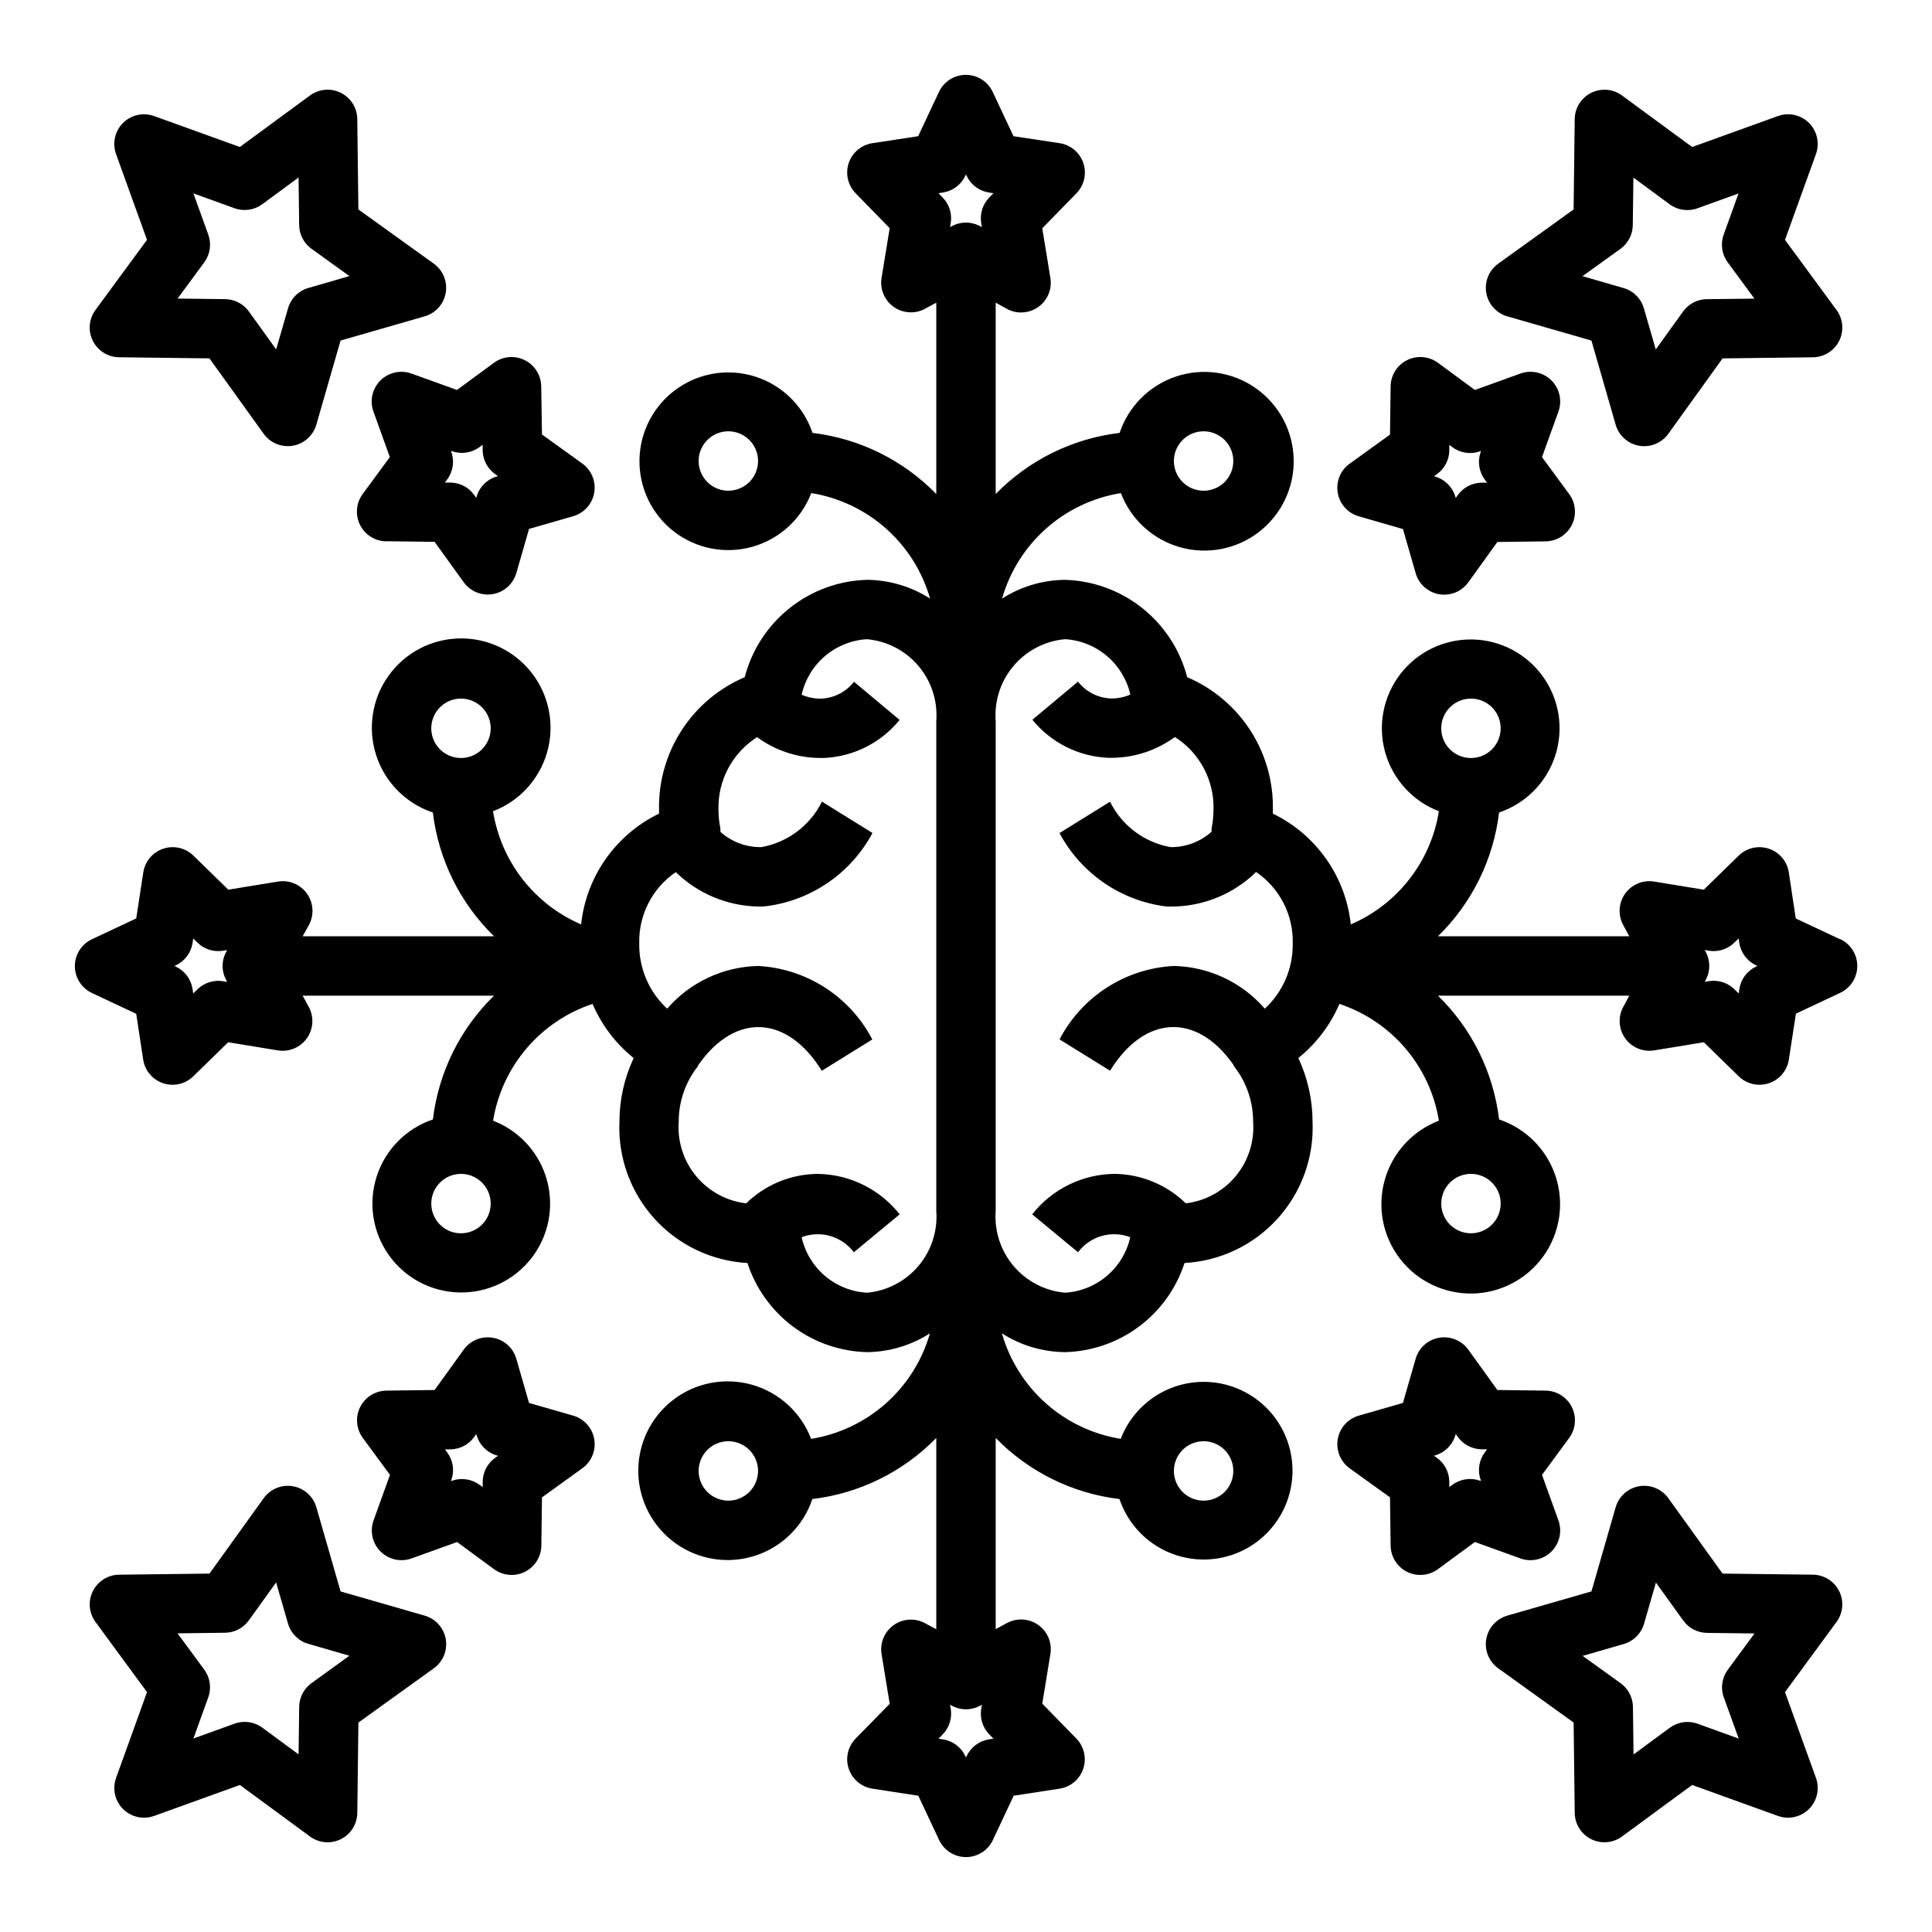
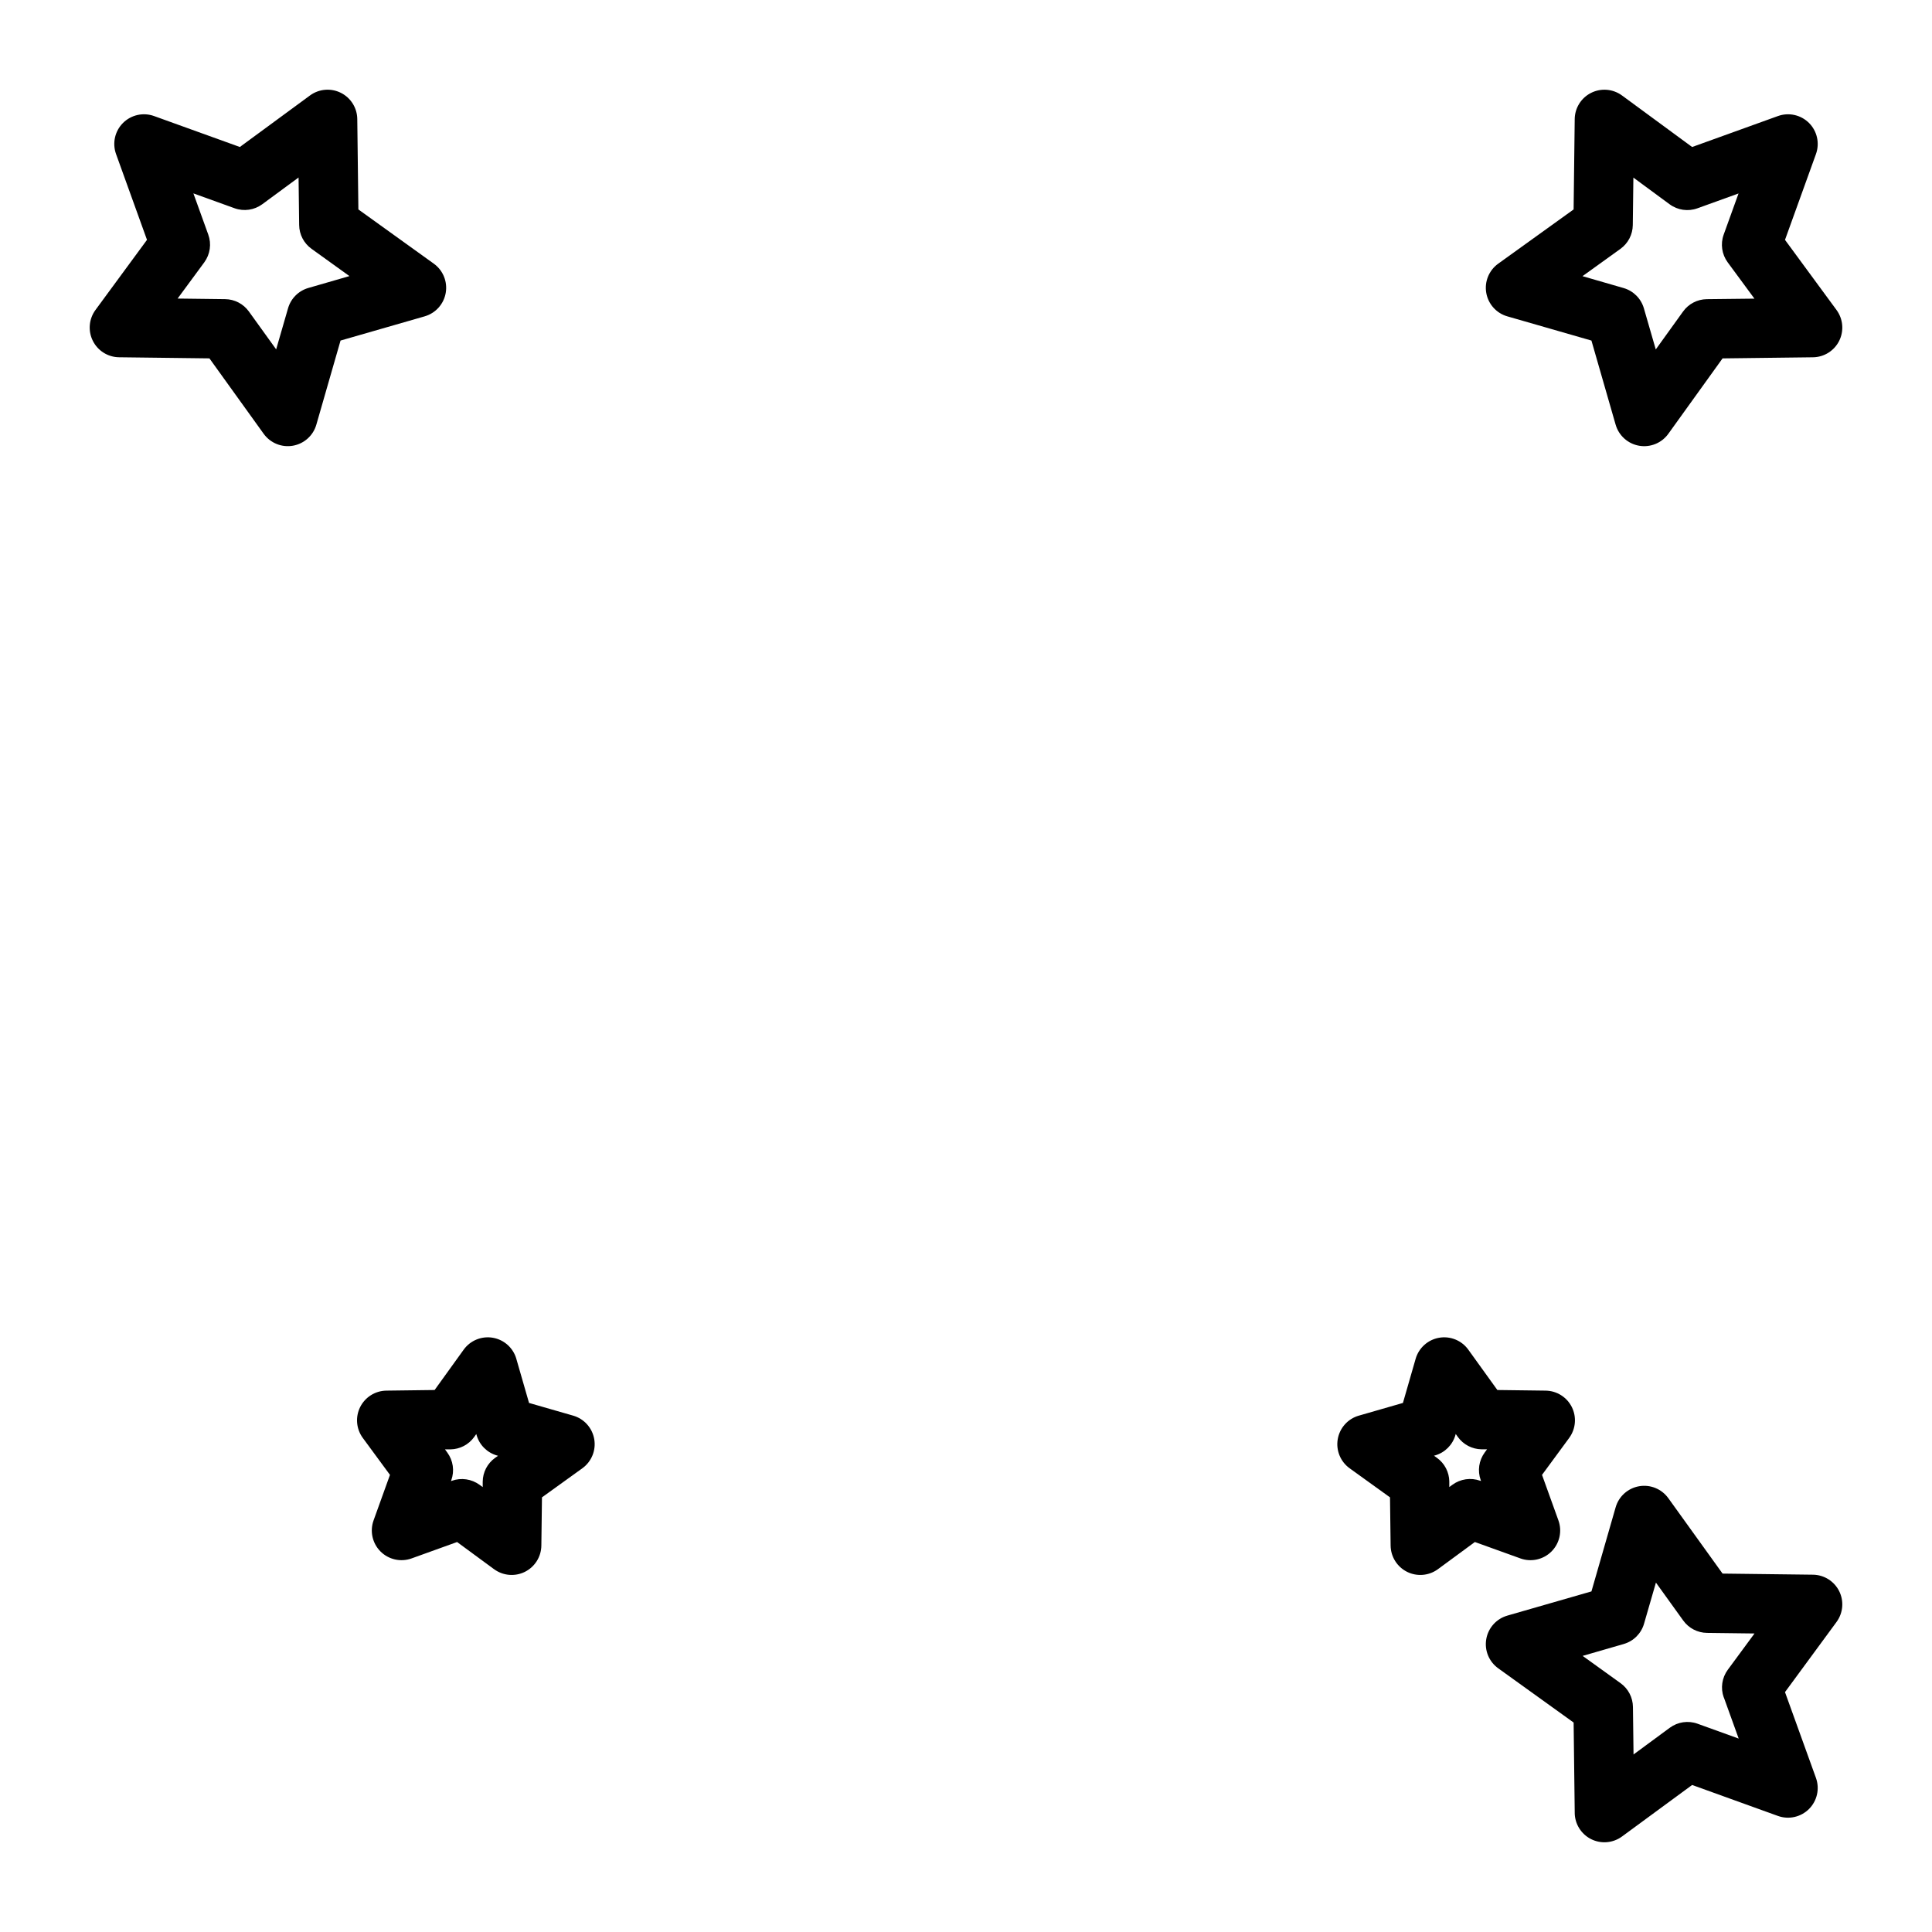
<svg xmlns="http://www.w3.org/2000/svg" fill="#000000" width="800px" height="800px" version="1.1" viewBox="144 144 512 512">
  <g>
    <path d="m623.41 176.59c-2.16-2.156-5.371-2.871-8.242-1.832l-22.734 8.199-18.586-13.656c-2.379-1.746-5.531-2.016-8.172-0.699-2.641 1.316-4.324 4-4.359 6.949l-0.293 23.953-19.984 14.375c-2.449 1.762-3.68 4.766-3.164 7.738 0.516 2.969 2.68 5.387 5.578 6.219l22.293 6.414 6.414 22.293 0.004 0.004c0.832 2.898 3.25 5.062 6.223 5.578 2.969 0.516 5.973-0.715 7.734-3.16l14.375-19.988 23.953-0.293c2.949-0.035 5.633-1.715 6.953-4.356 1.316-2.641 1.043-5.797-0.703-8.176l-13.656-18.586 8.203-22.734c1.035-2.871 0.32-6.082-1.836-8.242zm-27.078 46.691c-2.5 0.027-4.84 1.242-6.301 3.273l-7.234 10.051-3.148-10.887c-0.75-2.602-2.781-4.633-5.383-5.383l-10.887-3.148 10.051-7.234c2.031-1.461 3.246-3.797 3.277-6.297l0.156-12.594 9.621 7.086v-0.004c2.113 1.555 4.867 1.953 7.336 1.062l10.91-3.938-3.938 10.91c-0.891 2.473-0.492 5.223 1.062 7.34l7.086 9.621z" />
-     <path d="m555.16 244.83c-2.16-2.156-5.371-2.871-8.242-1.832l-12.059 4.344-9.785-7.195c-2.379-1.75-5.535-2.023-8.18-0.707-2.641 1.312-4.324 4-4.363 6.949l-0.164 12.785-10.699 7.707c-2.441 1.762-3.664 4.766-3.148 7.734 0.516 2.969 2.68 5.379 5.574 6.215l11.699 3.371 3.371 11.699-0.004-0.004c0.836 2.898 3.25 5.066 6.219 5.582s5.969-0.707 7.731-3.148l7.707-10.699 12.785-0.164c2.953-0.035 5.637-1.723 6.953-4.363 1.312-2.644 1.039-5.801-0.711-8.176l-7.195-9.785 4.344-12.059 0.004-0.004c1.039-2.871 0.324-6.09-1.836-8.25zm-18.523 27.09c-2.5 0.027-4.836 1.242-6.297 3.273l-0.559 0.789-0.078-0.293c-0.75-2.606-2.789-4.644-5.394-5.391l-0.293-0.078 0.789-0.559v-0.004c2.031-1.457 3.246-3.797 3.277-6.297v-1.449l0.836 0.613-0.004 0.004c2.117 1.555 4.875 1.957 7.344 1.062l0.234-0.086-0.086 0.234h0.004c-0.895 2.473-0.496 5.227 1.062 7.344l0.613 0.836z" />
-     <path d="m256.55 572.16-22.293-6.414-6.414-22.293-0.004-0.004c-0.832-2.898-3.25-5.062-6.219-5.578-2.973-0.516-5.977 0.715-7.738 3.164l-14.371 19.984-23.953 0.293h-0.004c-2.949 0.035-5.633 1.719-6.949 4.359-1.316 2.641-1.047 5.793 0.699 8.172l13.656 18.586-8.199 22.734c-1.035 2.871-0.32 6.082 1.836 8.238 2.16 2.156 5.367 2.875 8.238 1.84l22.734-8.203 18.586 13.656c2.379 1.746 5.535 2.019 8.176 0.703 2.641-1.32 4.32-4.004 4.356-6.953l0.293-23.953 19.988-14.375c2.445-1.762 3.676-4.766 3.16-7.734-0.516-2.973-2.68-5.391-5.578-6.223zm-29.992 17.879v-0.004c-2.031 1.461-3.246 3.801-3.273 6.301l-0.156 12.594-9.621-7.086c-2.117-1.555-4.867-1.953-7.34-1.062l-10.91 3.938 3.938-10.91c0.891-2.469 0.492-5.223-1.062-7.336l-7.086-9.621 12.594-0.156h0.004c2.5-0.031 4.836-1.246 6.297-3.277l7.234-10.051 3.148 10.887c0.75 2.602 2.781 4.633 5.383 5.383l10.887 3.148z" />
    <path d="m295.9 519.16-11.699-3.367-3.371-11.699h0.004c-0.836-2.894-3.246-5.059-6.215-5.574-2.969-0.516-5.973 0.707-7.734 3.148l-7.707 10.699-12.785 0.164c-2.949 0.039-5.637 1.723-6.949 4.363-1.316 2.644-1.043 5.801 0.707 8.18l7.195 9.785-4.344 12.059c-1.035 2.871-0.32 6.082 1.836 8.238 2.16 2.156 5.367 2.875 8.238 1.84l12.059-4.344 9.785 7.195 0.004-0.004c2.375 1.75 5.531 2.023 8.176 0.711 2.641-1.316 4.328-4 4.363-6.953l0.164-12.785 10.699-7.707c2.441-1.762 3.668-4.762 3.152-7.731-0.52-2.969-2.684-5.383-5.578-6.219zm-20.703 11.195c-2.031 1.461-3.246 3.797-3.273 6.297v1.449l-0.836-0.613c-2.121-1.551-4.871-1.949-7.344-1.062l-0.234 0.086 0.086-0.234v-0.004c0.895-2.469 0.492-5.227-1.062-7.344l-0.613-0.836h1.449l-0.004 0.004c2.5-0.031 4.84-1.246 6.297-3.277l0.559-0.789 0.078 0.293h0.004c0.746 2.606 2.785 4.644 5.391 5.394l0.293 0.078z" />
    <path d="m624.45 561.31-23.953-0.293-14.375-19.988v0.004c-1.762-2.449-4.766-3.68-7.734-3.164-2.973 0.516-5.391 2.68-6.223 5.578l-6.414 22.293-22.293 6.414-0.004 0.004c-2.898 0.832-5.062 3.25-5.578 6.223-0.516 2.969 0.715 5.973 3.164 7.734l19.988 14.375 0.293 23.953h-0.004c0.035 2.949 1.719 5.633 4.359 6.953 2.641 1.316 5.793 1.043 8.172-0.703l18.586-13.656 22.734 8.203c2.871 1.035 6.082 0.316 8.238-1.84s2.875-5.367 1.84-8.238l-8.203-22.734 13.656-18.586c1.746-2.379 2.019-5.531 0.703-8.172-1.32-2.641-4.004-4.324-6.953-4.359zm-23.617 32.52 3.938 10.91-10.91-3.938c-2.469-0.891-5.223-0.492-7.336 1.062l-9.621 7.086-0.156-12.594c-0.031-2.5-1.246-4.84-3.277-6.297l-10.051-7.234 10.887-3.148v-0.004c2.602-0.746 4.637-2.781 5.383-5.383l3.148-10.887 7.234 10.051h0.004c1.457 2.031 3.797 3.246 6.297 3.277l12.594 0.156-7.086 9.621c-1.551 2.109-1.953 4.852-1.07 7.32z" />
    <path d="m555.16 555.16c2.156-2.16 2.871-5.371 1.836-8.242l-4.344-12.059 7.195-9.785h-0.004c1.75-2.379 2.023-5.535 0.711-8.18-1.316-2.641-4-4.324-6.953-4.363l-12.785-0.164-7.707-10.699c-1.762-2.441-4.762-3.664-7.731-3.148-2.969 0.516-5.383 2.68-6.219 5.574l-3.367 11.699-11.699 3.371v-0.004c-2.894 0.836-5.059 3.25-5.574 6.219-0.516 2.969 0.707 5.969 3.148 7.731l10.699 7.707 0.164 12.785c0.039 2.953 1.723 5.637 4.363 6.953 2.644 1.312 5.801 1.039 8.18-0.711l9.785-7.195 12.059 4.344v0.004c2.871 1.035 6.082 0.32 8.242-1.836zm-17.688-26.246c-1.559 2.117-1.957 4.875-1.062 7.344l0.086 0.234-0.234-0.086-0.004 0.004c-2.473-0.883-5.223-0.484-7.344 1.062l-0.836 0.613v-1.449h0.004c-0.031-2.5-1.246-4.836-3.277-6.297l-0.789-0.559 0.293-0.078c2.606-0.75 4.644-2.789 5.394-5.394l0.078-0.293 0.559 0.789c1.461 2.031 3.797 3.246 6.297 3.277h1.449z" />
    <path d="m168.6 234.32c1.316 2.641 4 4.324 6.949 4.359l23.953 0.293 14.375 19.988c1.762 2.445 4.766 3.676 7.738 3.16 2.969-0.516 5.387-2.68 6.219-5.578l6.414-22.293 22.293-6.414 0.004-0.004c2.898-0.832 5.062-3.25 5.578-6.219 0.516-2.973-0.715-5.977-3.16-7.738l-19.988-14.371-0.293-23.953v-0.004c-0.035-2.949-1.715-5.633-4.356-6.949-2.641-1.316-5.797-1.047-8.176 0.699l-18.586 13.656-22.734-8.199c-2.871-1.035-6.078-0.32-8.238 1.836-2.156 2.16-2.871 5.367-1.836 8.238l8.199 22.734-13.656 18.586c-1.746 2.379-2.016 5.531-0.699 8.172zm30.59-28.16-3.938-10.91 10.91 3.938c2.473 0.891 5.223 0.492 7.34-1.062l9.621-7.086 0.156 12.594v0.004c0.027 2.5 1.242 4.836 3.273 6.297l10.051 7.234-10.887 3.148c-2.602 0.75-4.633 2.781-5.383 5.383l-3.148 10.887-7.227-10.035c-1.461-2.031-3.797-3.246-6.297-3.273l-12.594-0.156 7.086-9.621h-0.004c1.547-2.121 1.938-4.871 1.039-7.34z" />
-     <path d="m246.39 287.43 12.785 0.164 7.707 10.699c1.762 2.441 4.766 3.668 7.734 3.148 2.969-0.516 5.379-2.68 6.215-5.574l3.371-11.699 11.699-3.371-0.004 0.004c2.894-0.836 5.059-3.25 5.578-6.215 0.516-2.969-0.711-5.973-3.152-7.734l-10.699-7.707-0.195-12.754c-0.035-2.949-1.723-5.637-4.363-6.949-2.644-1.316-5.801-1.043-8.18 0.707l-9.785 7.195-12.059-4.344c-2.871-1.035-6.078-0.32-8.238 1.836-2.156 2.16-2.871 5.367-1.836 8.238l4.344 12.059-7.195 9.785v0.004c-1.75 2.375-2.023 5.531-0.707 8.176 1.312 2.641 3.996 4.328 6.949 4.363zm16.129-16.383h0.004c1.555-2.117 1.957-4.871 1.062-7.344l-0.086-0.234 0.234 0.086v-0.004c2.473 0.895 5.227 0.496 7.344-1.062l0.836-0.613v1.449c0.027 2.5 1.242 4.836 3.273 6.297l0.789 0.559-0.293 0.078c-2.606 0.75-4.644 2.789-5.391 5.394l-0.078 0.293-0.559-0.789h-0.004c-1.457-2.031-3.797-3.246-6.297-3.273h-1.449z" />
-     <path d="m631.63 392.91-11.738-5.512-1.84-12.207c-0.449-2.914-2.484-5.336-5.281-6.273-2.797-0.938-5.879-0.23-7.992 1.824l-9.258 9.035-13.168-2.156c-2.977-0.484-5.969 0.773-7.703 3.238-1.738 2.465-1.914 5.703-0.453 8.344l1.574 2.922-50.695-0.004c8.984-8.762 14.699-20.34 16.191-32.801 7.062-2.379 12.578-7.957 14.879-15.043 2.301-7.086 1.113-14.844-3.203-20.914-4.316-6.074-11.254-9.742-18.703-9.898-7.449-0.152-14.531 3.227-19.094 9.113-4.566 5.887-6.074 13.59-4.07 20.766 2.004 7.176 7.289 12.977 14.242 15.645-2.125 13.336-10.934 24.656-23.34 29.992-1.355-12.695-9.164-23.793-20.656-29.363v-0.953 0.004c0.168-7.465-1.906-14.809-5.953-21.086-4.047-6.273-9.879-11.191-16.75-14.121-1.879-7.227-6.051-13.648-11.891-18.301-5.84-4.652-13.031-7.285-20.496-7.5-5.914 0.059-11.695 1.781-16.68 4.973 2.051-7.172 6.102-13.609 11.676-18.559 5.578-4.953 12.449-8.215 19.812-9.402 2.672 7.008 8.504 12.332 15.723 14.359s14.969 0.52 20.898-4.074c5.93-4.59 9.332-11.715 9.18-19.211-0.156-7.496-3.852-14.477-9.969-18.816-6.113-4.344-13.922-5.531-21.051-3.207-7.125 2.324-12.734 7.891-15.113 15-12.477 1.484-24.066 7.199-32.84 16.195v-50.707l2.922 1.613c1.16 0.648 2.469 0.988 3.801 0.984 2.309 0.004 4.504-1.008 6.004-2.769 1.496-1.758 2.144-4.086 1.773-6.367l-2.156-13.168 9.035-9.262c2.074-2.109 2.793-5.207 1.852-8.012-0.938-2.809-3.371-4.852-6.297-5.289l-12.211-1.844-5.512-11.738c-1.297-2.762-4.074-4.523-7.121-4.523-3.051 0-5.828 1.762-7.125 4.523l-5.512 11.738-12.129 1.844c-2.914 0.445-5.336 2.484-6.273 5.277-0.938 2.797-0.23 5.879 1.824 7.992l9.035 9.258-2.156 13.168v0.004c-0.484 2.973 0.773 5.965 3.238 7.703 2.465 1.734 5.703 1.91 8.344 0.449l2.918-1.582v50.707c-8.762-8.988-20.34-14.703-32.801-16.195-2.379-7.059-7.957-12.578-15.043-14.879-7.086-2.301-14.844-1.113-20.914 3.207-6.074 4.316-9.742 11.25-9.898 18.699-0.152 7.449 3.227 14.531 9.113 19.098 5.887 4.562 13.59 6.074 20.766 4.066 7.176-2.004 12.977-7.285 15.645-14.242 7.363 1.188 14.234 4.449 19.812 9.402 5.578 4.949 9.625 11.387 11.676 18.559-4.992-3.195-10.789-4.922-16.719-4.973-7.469 0.211-14.664 2.844-20.504 7.496-5.844 4.652-10.02 11.078-11.898 18.305-6.867 2.93-12.703 7.848-16.75 14.121-4.047 6.277-6.121 13.621-5.953 21.086v0.953-0.004c-11.488 5.57-19.297 16.668-20.656 29.363-12.406-5.336-21.211-16.656-23.34-29.992 7.008-2.672 12.332-8.504 14.359-15.723 2.027-7.219 0.516-14.969-4.074-20.898-4.59-5.93-11.715-9.332-19.211-9.176-7.496 0.152-14.477 3.852-18.82 9.965-4.34 6.113-5.527 13.922-3.203 21.051 2.324 7.129 7.891 12.734 15 15.113 1.496 12.465 7.219 24.039 16.211 32.801h-50.707l1.613-2.922v0.004c1.461-2.641 1.285-5.879-0.449-8.344-1.738-2.465-4.731-3.723-7.703-3.238l-13.168 2.156-9.262-9.035c-2.113-2.055-5.195-2.762-7.992-1.824-2.793 0.938-4.832 3.359-5.277 6.273l-1.875 12.207-11.738 5.512c-2.762 1.297-4.523 4.074-4.523 7.125 0 3.051 1.762 5.824 4.523 7.121l11.738 5.512 1.844 12.133c0.445 2.914 2.484 5.332 5.277 6.269 2.797 0.938 5.879 0.234 7.992-1.824l9.258-9.035 13.168 2.156h0.004c2.973 0.484 5.965-0.773 7.703-3.238 1.734-2.465 1.91-5.703 0.449-8.34l-1.582-2.922h50.707c-8.988 8.762-14.703 20.34-16.195 32.801-7.059 2.379-12.578 7.957-14.879 15.043-2.301 7.086-1.113 14.844 3.207 20.914 4.316 6.074 11.25 9.742 18.699 9.898 7.449 0.152 14.531-3.227 19.098-9.113 4.562-5.887 6.074-13.59 4.066-20.762-2.004-7.176-7.285-12.98-14.242-15.648 1.148-7.074 4.215-13.699 8.863-19.156 4.648-5.457 10.699-9.535 17.5-11.797 2.398 5.606 6.141 10.535 10.895 14.352-2.488 5.297-3.777 11.078-3.777 16.934-0.395 9.438 2.945 18.652 9.297 25.648 6.348 6.996 15.195 11.211 24.633 11.734 2.184 6.731 6.406 12.617 12.078 16.848 5.676 4.231 12.523 6.598 19.598 6.769 5.918-0.062 11.695-1.785 16.68-4.977-2.051 7.172-6.102 13.609-11.676 18.562-5.578 4.949-12.449 8.211-19.812 9.398-2.672-7.004-8.504-12.332-15.723-14.359-7.219-2.027-14.969-0.516-20.898 4.074-5.93 4.59-9.332 11.715-9.176 19.215 0.152 7.496 3.852 14.473 9.965 18.816 6.113 4.34 13.922 5.527 21.051 3.203s12.734-7.891 15.113-15c12.477-1.484 24.066-7.199 32.84-16.191v50.703l-2.922-1.574h0.004c-2.641-1.461-5.879-1.285-8.344 0.453-2.465 1.734-3.723 4.727-3.238 7.703l2.156 13.168-9.035 9.219c-2.055 2.113-2.762 5.195-1.824 7.992 0.938 2.797 3.359 4.832 6.273 5.281l12.172 1.875 5.512 11.738-0.004-0.004c1.297 2.762 4.074 4.523 7.125 4.523s5.824-1.762 7.121-4.523l5.512-11.738 12.172-1.875v0.004c2.914-0.449 5.332-2.484 6.269-5.281 0.938-2.797 0.234-5.879-1.824-7.992l-9.035-9.258 2.156-13.168c0.484-2.977-0.773-5.969-3.238-7.703-2.465-1.738-5.703-1.914-8.34-0.453l-2.922 1.574v-50.664c8.762 8.984 20.34 14.699 32.801 16.191 2.379 7.062 7.957 12.578 15.043 14.879 7.086 2.301 14.844 1.113 20.914-3.203 6.074-4.316 9.742-11.254 9.898-18.703 0.152-7.449-3.227-14.531-9.113-19.094-5.887-4.566-13.59-6.074-20.762-4.07-7.176 2.004-12.98 7.289-15.648 14.242-7.363-1.188-14.234-4.449-19.812-9.398-5.574-4.953-9.625-11.391-11.676-18.562 4.996 3.199 10.789 4.922 16.719 4.977 7.078-0.172 13.926-2.539 19.598-6.769 5.676-4.231 9.895-10.117 12.082-16.848 9.434-0.523 18.285-4.738 24.633-11.734 6.352-7 9.691-16.215 9.293-25.656 0-5.856-1.285-11.633-3.769-16.934 4.75-3.82 8.488-8.742 10.887-14.344 6.801 2.262 12.855 6.34 17.5 11.797 4.648 5.457 7.715 12.082 8.863 19.156-7.004 2.672-12.332 8.504-14.359 15.723-2.027 7.219-0.516 14.969 4.074 20.898s11.715 9.332 19.215 9.18c7.496-0.156 14.473-3.856 18.816-9.969 4.34-6.113 5.527-13.922 3.203-21.051s-7.891-12.734-15-15.113c-1.492-12.461-7.207-24.039-16.191-32.801h50.703l-1.574 2.922c-1.461 2.637-1.285 5.875 0.453 8.34 1.734 2.465 4.727 3.723 7.703 3.238l13.168-2.156 9.258 9.035c2.113 2.059 5.195 2.762 7.992 1.824s4.832-3.356 5.281-6.269l1.875-12.172 11.738-5.512h-0.004c2.762-1.297 4.523-4.07 4.523-7.121s-1.762-5.828-4.523-7.125zm-168.66-134.61c3.184 0 6.051 1.918 7.269 4.859s0.547 6.328-1.703 8.582c-2.254 2.25-5.641 2.922-8.582 1.703-2.941-1.219-4.859-4.086-4.859-7.269 0-4.348 3.527-7.875 7.875-7.875zm-125.95 15.746c-3.184 0-6.055-1.918-7.273-4.859s-0.547-6.328 1.707-8.578c2.25-2.254 5.637-2.926 8.578-1.707s4.859 4.086 4.859 7.273c0 2.086-0.828 4.09-2.305 5.566-1.477 1.473-3.481 2.305-5.566 2.305zm-133.04 129.75 0.219 0.41-1.086-0.172 0.004-0.004c-2.465-0.398-4.977 0.391-6.766 2.137l-1.141 1.117-0.18-1.188v-0.004c-0.398-2.594-2.062-4.82-4.441-5.934l-0.352-0.164 0.355-0.164-0.004-0.004c2.379-1.113 4.043-3.34 4.441-5.934l0.18-1.188 1.141 1.117c1.785 1.75 4.297 2.543 6.766 2.133l1.086-0.172-0.219 0.41-0.004-0.004c-1.312 2.367-1.312 5.242 0 7.606zm133.04 137.89c-3.184 0-6.055-1.918-7.273-4.859-1.219-2.941-0.547-6.328 1.707-8.578 2.25-2.254 5.637-2.926 8.578-1.707s4.859 4.09 4.859 7.273c0 2.086-0.828 4.09-2.305 5.566-1.477 1.477-3.481 2.305-5.566 2.305zm125.95-15.742v-0.004c3.184 0 6.051 1.918 7.269 4.859 1.219 2.945 0.547 6.328-1.703 8.582-2.254 2.25-5.641 2.922-8.582 1.707-2.941-1.219-4.859-4.09-4.859-7.273 0-4.348 3.527-7.875 7.875-7.875zm70.848-196.8v-0.004c3.184 0 6.055 1.918 7.273 4.863 1.215 2.941 0.543 6.324-1.707 8.578-2.254 2.25-5.637 2.922-8.582 1.707-2.941-1.219-4.859-4.09-4.859-7.273 0-4.348 3.527-7.875 7.875-7.875zm-139.93-134.12c2.594-0.398 4.82-2.062 5.934-4.441l0.168-0.352 0.164 0.355v-0.004c1.113 2.379 3.34 4.043 5.934 4.441l1.188 0.18-1.117 1.141h0.004c-1.746 1.789-2.535 4.301-2.137 6.766l0.172 1.086-0.406-0.223c-2.367-1.305-5.238-1.305-7.606 0l-0.41 0.219 0.172-1.086 0.004 0.004c0.402-2.465-0.391-4.977-2.133-6.766l-1.117-1.141zm-127.72 134.11c3.184 0 6.051 1.918 7.269 4.863 1.219 2.941 0.547 6.324-1.703 8.578-2.254 2.25-5.641 2.922-8.582 1.707-2.941-1.219-4.859-4.09-4.859-7.273 0-4.348 3.527-7.875 7.875-7.875zm0 141.7v0.004c-3.188 0-6.055-1.918-7.273-4.859-1.219-2.941-0.547-6.328 1.707-8.578 2.25-2.254 5.637-2.926 8.578-1.707s4.859 4.086 4.859 7.273c0 2.086-0.832 4.09-2.305 5.566-1.477 1.473-3.481 2.305-5.566 2.305zm107.59 15.742v0.004c-4.094-0.23-8.004-1.793-11.129-4.449s-5.297-6.258-6.191-10.262c4.992-1.898 10.633-0.27 13.848 3.988l12.137-10.043h0.004c-5.269-6.684-13.281-10.625-21.793-10.723-7.066 0.078-13.832 2.875-18.891 7.809-5.184-0.609-9.934-3.191-13.262-7.211s-4.981-9.168-4.617-14.371c-0.02-5.332 1.758-10.512 5.047-14.707 0.094-0.125 0.102-0.293 0.188-0.418 9.629-13.777 23.418-13.383 32.684 1.574l13.383-8.297h0.004c-5.938-11.391-17.449-18.801-30.277-19.48-9.266 0.207-18.016 4.316-24.09 11.32-4.801-4.43-7.492-10.695-7.398-17.227-0.207-7.555 3.441-14.699 9.684-18.965 5.848 5.699 13.641 8.961 21.805 9.125 0.637 0 1.273 0 1.922-0.062 12.066-1.457 22.664-8.707 28.395-19.43l-13.383-8.312c-3.137 6.348-9.105 10.824-16.074 12.062-3.992 0.055-7.859-1.387-10.84-4.039 0.02-0.301 0.02-0.598 0-0.898-0.332-1.617-0.504-3.262-0.512-4.91-0.23-7.789 3.66-15.117 10.23-19.297 4.824 3.535 10.633 5.465 16.613 5.512h1.125c7.812-0.344 15.102-4.016 20.035-10.086l-12.09-10.102-0.004 0.004c-2.078 2.66-5.207 4.285-8.578 4.453-1.82 0.051-3.625-0.301-5.293-1.023 0.898-4 3.074-7.598 6.199-10.254s7.027-4.223 11.121-4.465c5.289 0.477 10.18 3.012 13.617 7.062 3.434 4.051 5.141 9.289 4.746 14.586v129.89c0.395 5.297-1.312 10.539-4.746 14.586-3.438 4.051-8.328 6.59-13.617 7.062zm32.34 118.37-0.004 0.004c-2.594 0.398-4.82 2.062-5.934 4.441l-0.164 0.355-0.164-0.355h-0.004c-1.113-2.379-3.34-4.043-5.934-4.441l-1.188-0.18 1.117-1.141c1.742-1.789 2.535-4.297 2.133-6.762l-0.172-1.086 0.41 0.219h-0.004c2.367 1.305 5.238 1.305 7.606 0l0.41-0.219-0.172 1.086h-0.004c-0.398 2.465 0.391 4.973 2.137 6.762l1.117 1.141zm52.148-142.05c-5.059-4.934-11.824-7.731-18.891-7.809-8.52 0.09-16.539 4.031-21.812 10.723l12.137 10.043c3.215-4.258 8.859-5.887 13.848-3.988-0.891 4-3.062 7.598-6.184 10.254s-7.019 4.219-11.113 4.457c-5.289-0.473-10.18-3.012-13.617-7.062-3.434-4.047-5.141-9.289-4.746-14.586v-129.89c-0.395-5.297 1.312-10.535 4.746-14.586 3.438-4.051 8.328-6.586 13.617-7.062 4.09 0.238 7.988 1.801 11.113 4.449 3.121 2.648 5.301 6.238 6.207 10.23-1.668 0.727-3.473 1.078-5.289 1.023-3.371-0.168-6.504-1.797-8.582-4.453l-12.09 10.102v-0.004c4.93 6.07 12.223 9.738 20.031 10.086h1.125 0.004c5.977-0.051 11.785-1.977 16.609-5.512 6.574 4.18 10.461 11.508 10.234 19.297-0.012 1.648-0.184 3.293-0.512 4.91-0.02 0.297-0.02 0.594 0 0.891-2.977 2.668-6.844 4.129-10.84 4.086-6.969-1.234-12.934-5.699-16.074-12.039l-13.383 8.312c5.719 10.742 16.328 18.012 28.41 19.469h1.902c8.164-0.176 15.953-3.449 21.789-9.156 6.258 4.269 9.914 11.426 9.699 18.996 0.094 6.531-2.598 12.797-7.398 17.227-6.074-7.004-14.824-11.113-24.09-11.32-12.836 0.668-24.359 8.07-30.305 19.465l13.383 8.297c9.266-14.957 23.059-15.336 32.684-1.574 0.086 0.125 0.094 0.293 0.188 0.418 3.289 4.195 5.066 9.375 5.047 14.707 0.371 5.203-1.277 10.348-4.598 14.371-3.324 4.023-8.066 6.609-13.25 7.227zm75.574 7.938c-3.184 0-6.055-1.918-7.273-4.859-1.219-2.941-0.547-6.328 1.707-8.578 2.25-2.254 5.637-2.926 8.578-1.707 2.941 1.219 4.859 4.086 4.859 7.273 0 2.086-0.828 4.09-2.305 5.566-1.477 1.473-3.481 2.305-5.566 2.305zm75.57-70.684c-2.379 1.113-4.043 3.34-4.441 5.934l-0.18 1.188-1.141-1.117v0.004c-1.477-1.438-3.453-2.242-5.512-2.238-0.426 0-0.848 0.035-1.266 0.102l-1.086 0.172 0.219-0.41v0.004c1.316-2.363 1.316-5.238 0-7.606l-0.219-0.41 1.086 0.172v0.004c2.465 0.41 4.977-0.383 6.762-2.133l1.141-1.117 0.18 1.188c0.398 2.594 2.062 4.82 4.441 5.934l0.355 0.164z" />
  </g>
</svg>